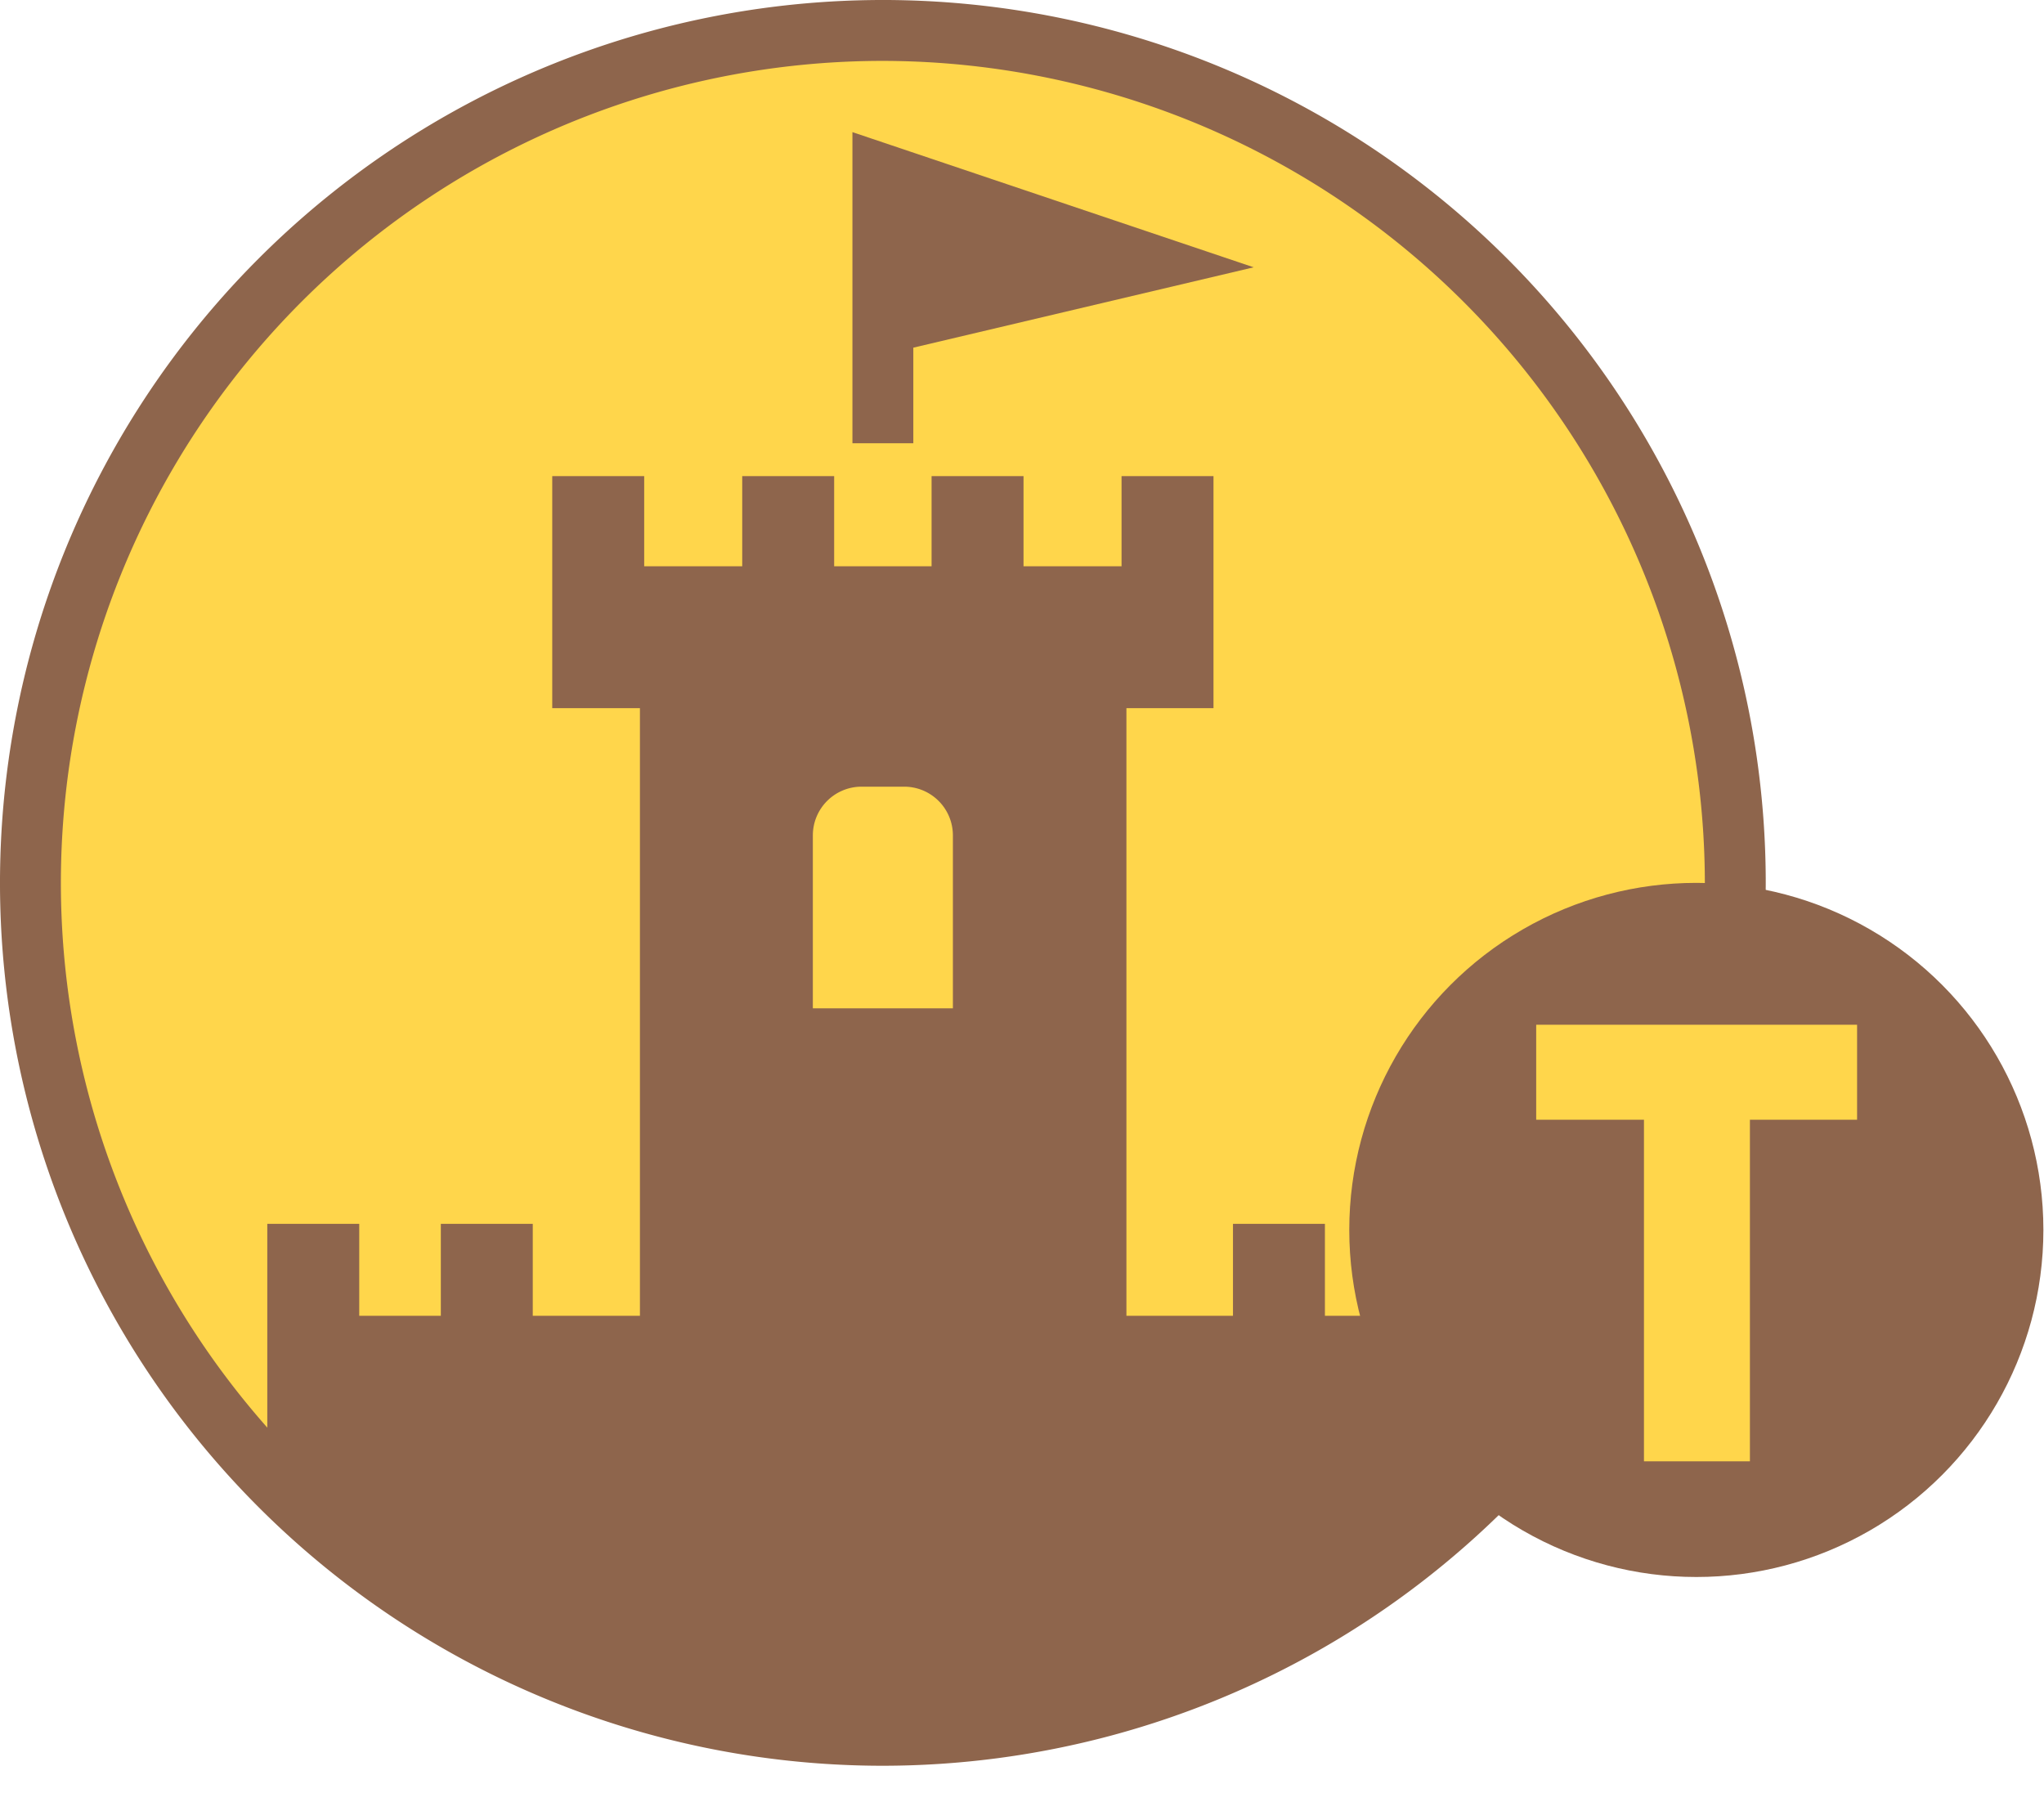
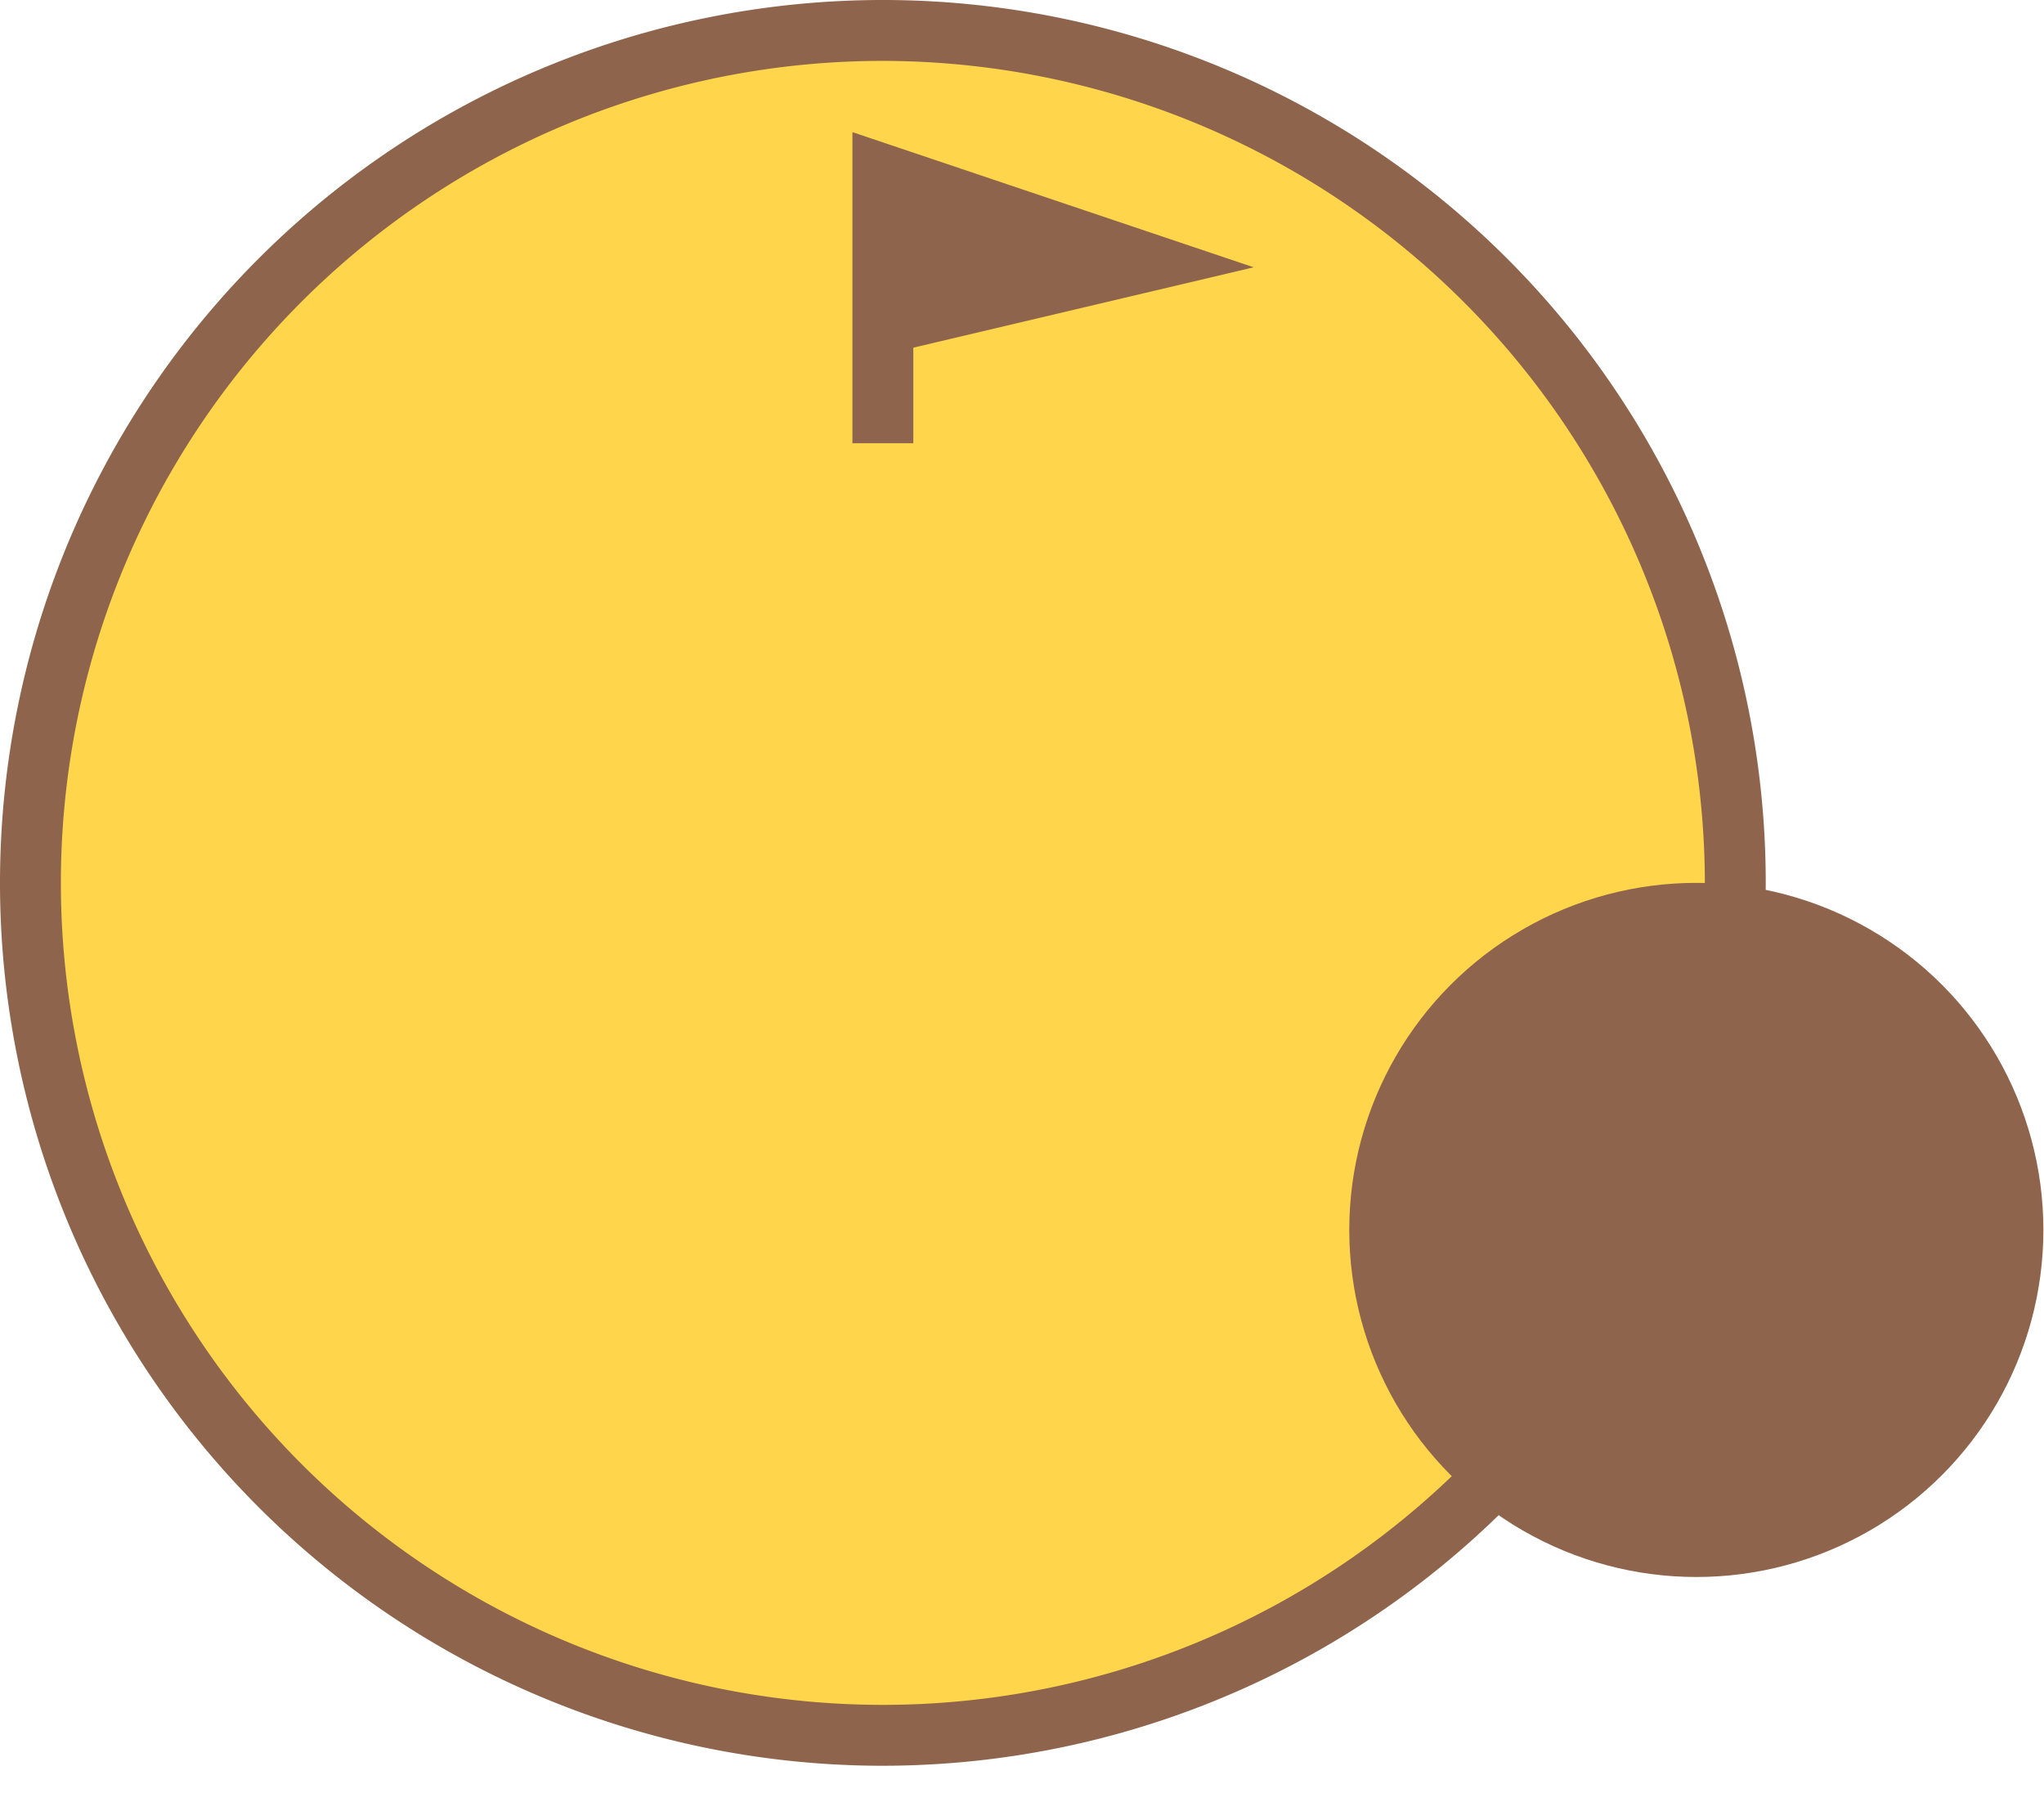
<svg xmlns="http://www.w3.org/2000/svg" viewBox="0 0 33.57 29.6">
  <defs>
    <style>.cls-1{fill:none;}.cls-2{fill:#ffd64b;}.cls-3{fill:#8e654c;}.cls-4{clip-path:url(#clip-path);}</style>
    <clipPath id="clip-path">
      <circle class="cls-1" cx="14.5" cy="14.5" r="13.74" />
    </clipPath>
  </defs>
  <title>CHSSA-BA-BS-History_Teaching_Emphasis</title>
  <g id="Layer_2" data-name="Layer 2">
    <g id="Layer_1-2" data-name="Layer 1">
      <circle class="cls-2" cx="14.5" cy="14.5" r="14" />
      <path class="cls-3" d="M14.5,29A14.5,14.5,0,1,1,29,14.5,14.51,14.51,0,0,1,14.5,29Zm0-28A13.5,13.5,0,1,0,28,14.5,13.52,13.52,0,0,0,14.5,1Z" />
      <circle class="cls-3" cx="27.86" cy="20.2" r="5.7" />
-       <path class="cls-2" d="M28.74,18.39V24H27V18.39H25.23V16.83H30.5v1.56Z" />
      <g class="cls-4">
-         <polygon class="cls-3" points="23.1 20.1 23.1 21.61 21.76 21.61 21.76 20.1 20.25 20.1 20.25 21.61 18.5 21.61 18.5 11.63 19.93 11.63 19.93 9.33 19.93 9.3 19.93 7.82 18.42 7.82 18.42 9.3 16.81 9.3 16.81 7.82 15.3 7.82 15.3 9.3 13.7 9.3 13.7 7.82 12.19 7.82 12.19 9.3 10.58 9.3 10.58 7.82 9.07 7.82 9.07 9.3 9.07 9.33 9.07 11.63 10.51 11.63 10.51 21.61 8.75 21.61 8.75 20.1 7.24 20.1 7.24 21.61 5.9 21.61 5.9 20.1 4.39 20.1 4.39 21.61 4.39 29.6 24.61 29.6 24.61 21.61 24.61 20.1 23.1 20.1" />
-         <path class="cls-2" d="M14.15,12.92h.7a.8.8,0,0,1,.8.8v2.84a0,0,0,0,1,0,0h-2.3a0,0,0,0,1,0,0V13.72A.8.8,0,0,1,14.15,12.92Z" />
        <polygon class="cls-3" points="14 2.17 14 7.28 15 7.28 15 5.71 20.59 4.39 14 2.17" />
      </g>
    </g>
  </g>
</svg>